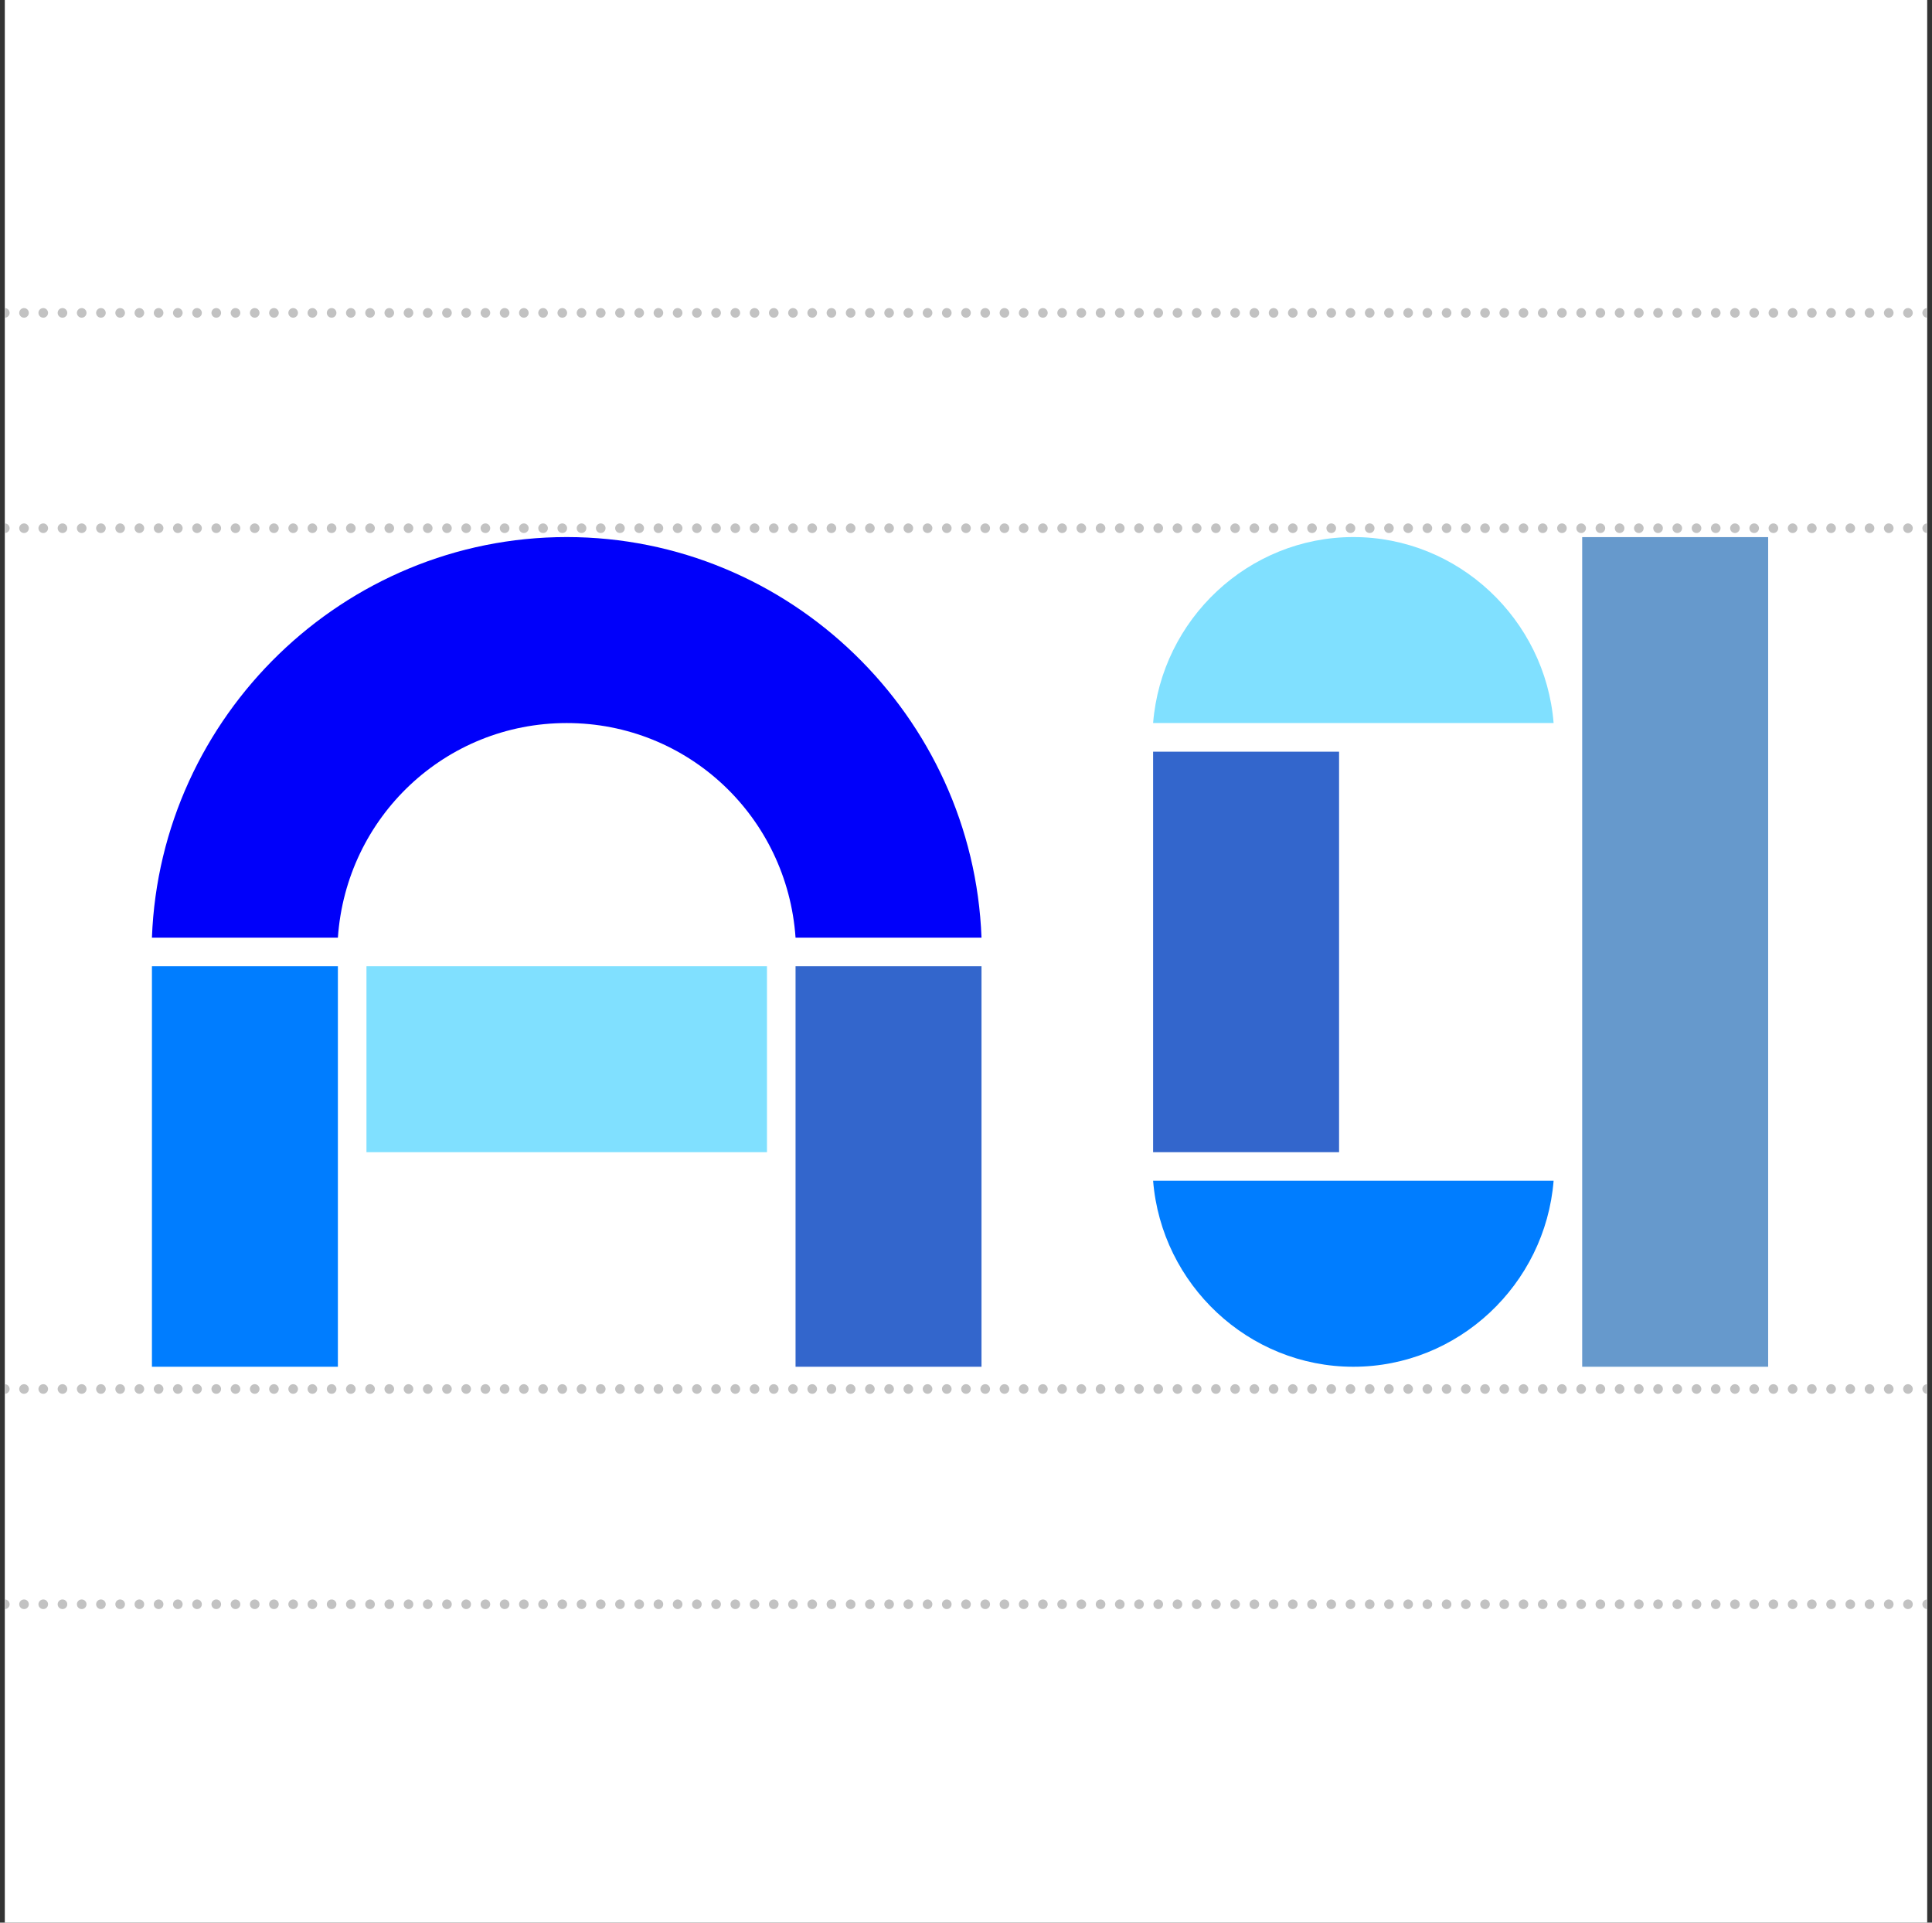
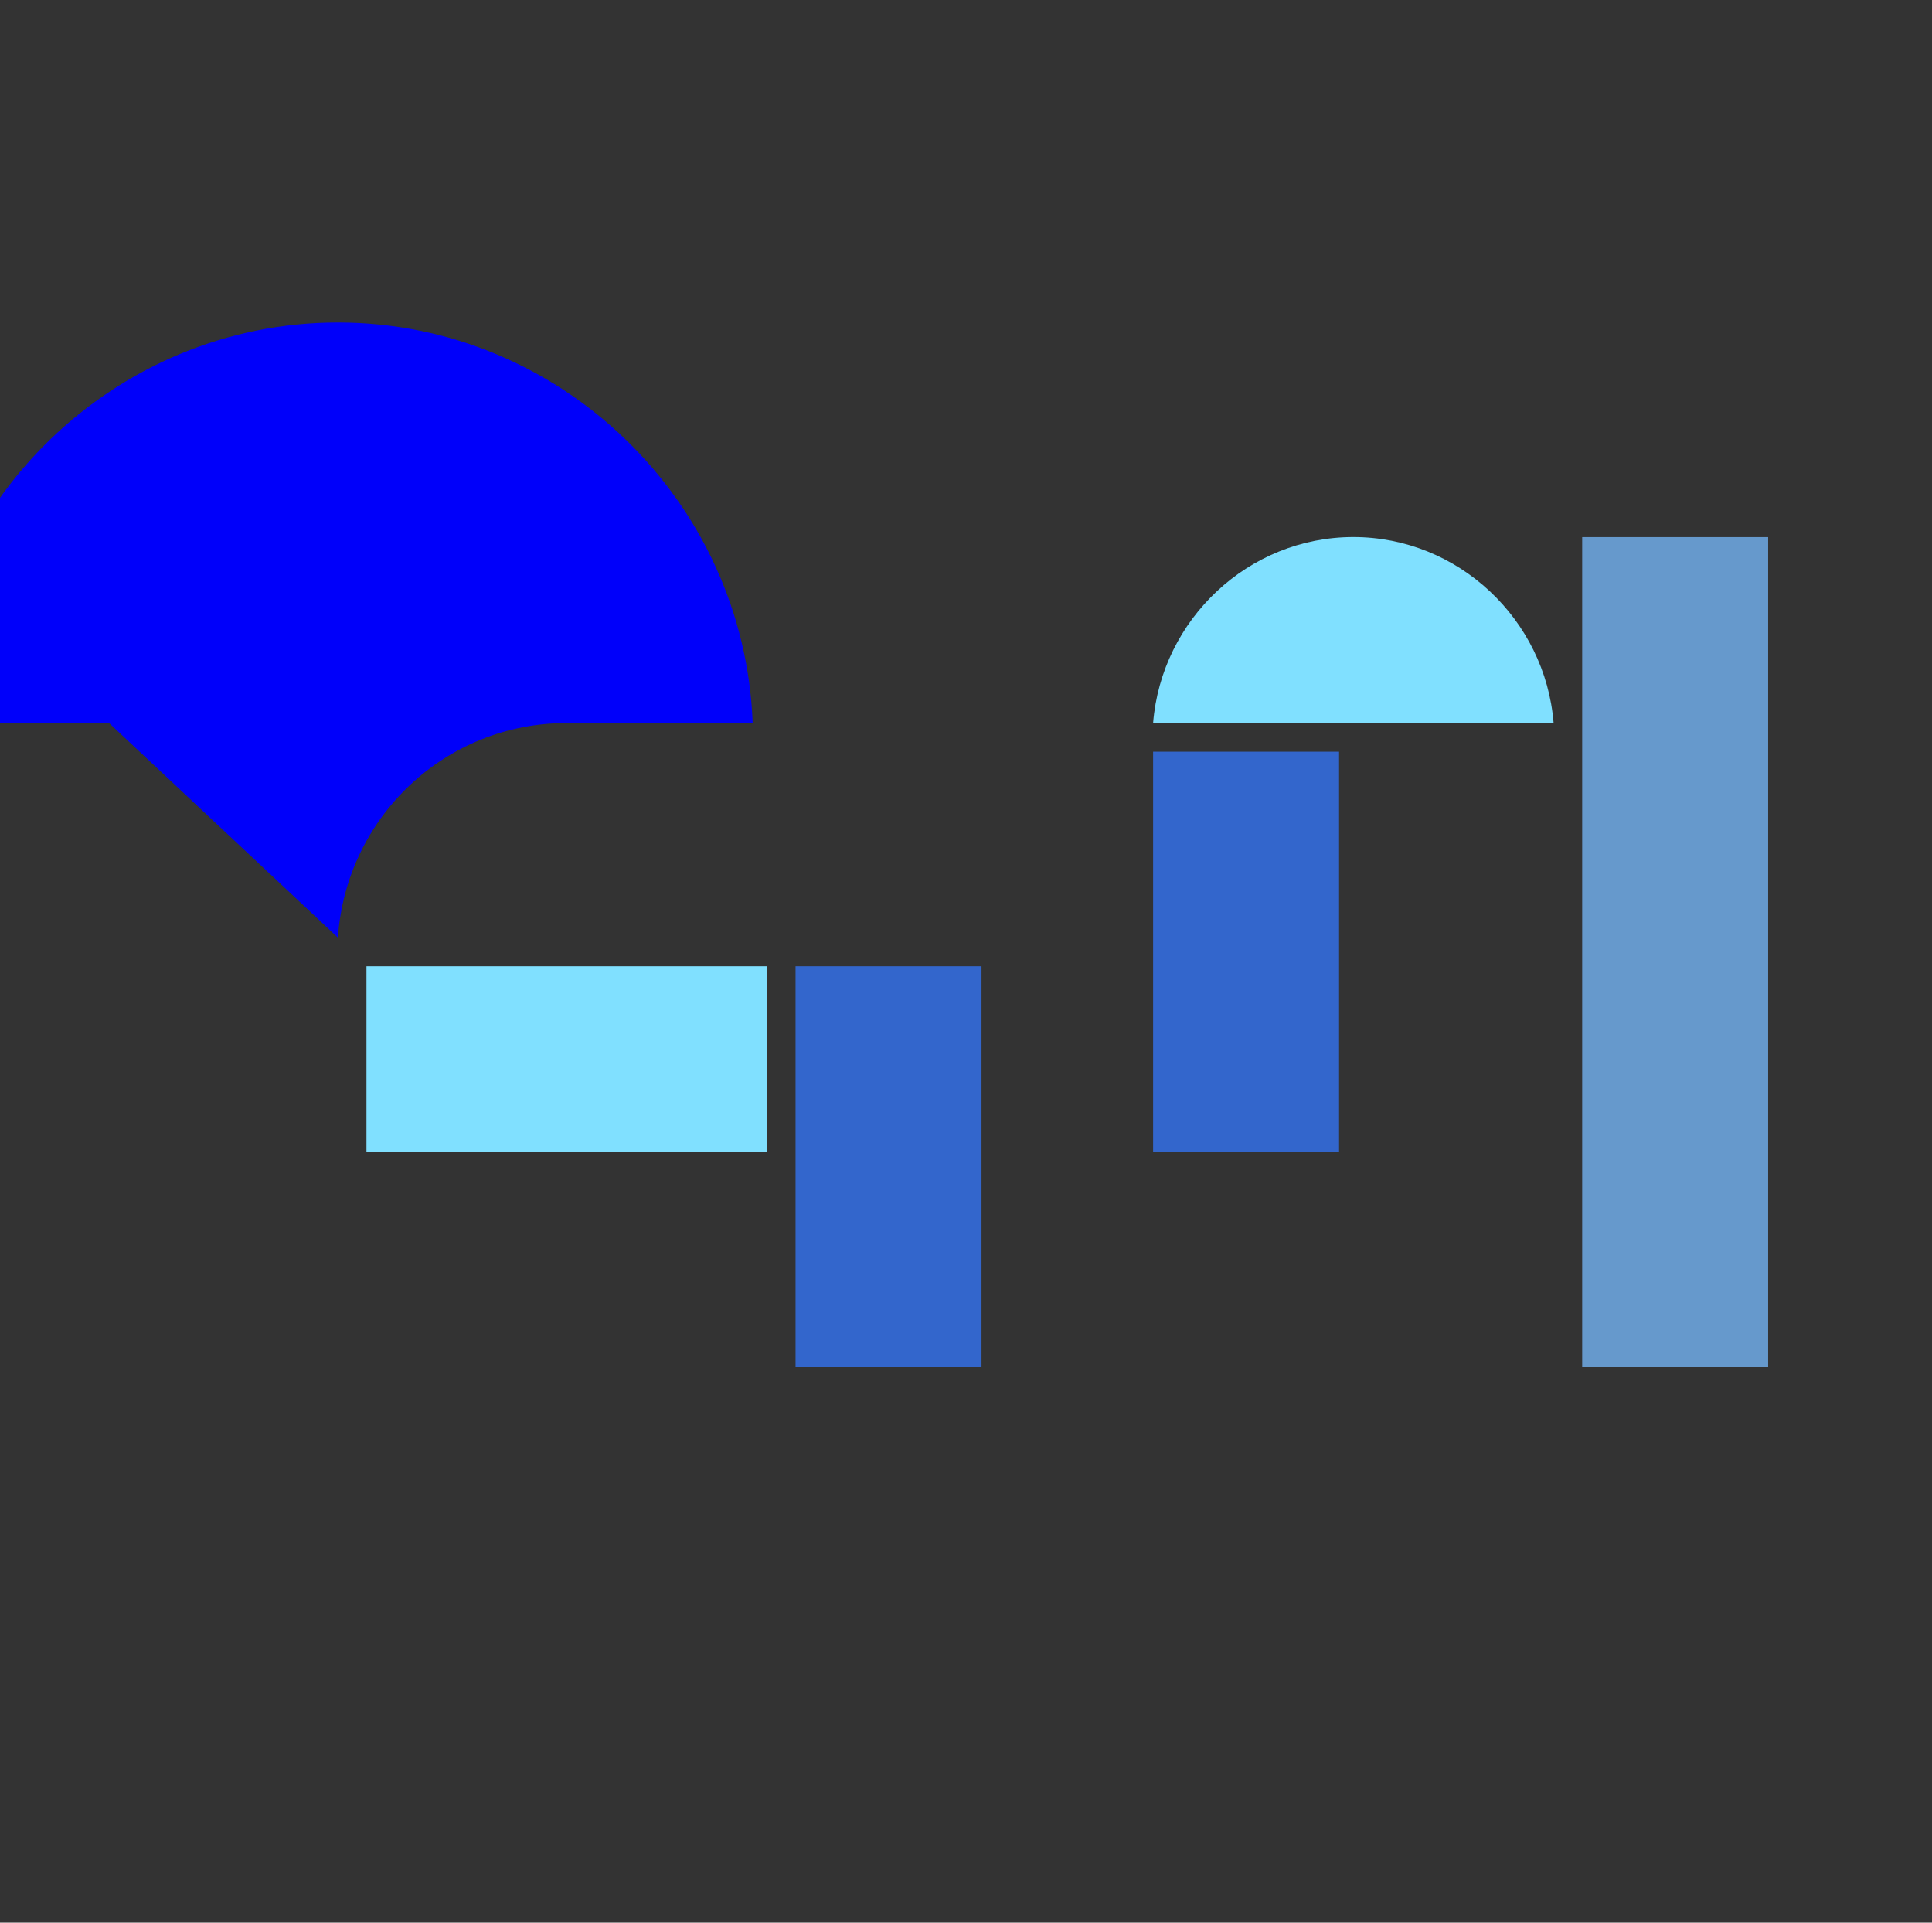
<svg xmlns="http://www.w3.org/2000/svg" id="Layer_1" data-name="Layer 1" viewBox="0 0 301.5 300">
  <rect x="0" y="0" width="301.5" height="300" fill="#333333" stroke="none" />
  <defs>
    <style>
      .cls-1, .cls-2, .cls-3 {
        fill: none;
      }

      .cls-2 {
        stroke-dasharray: 0 0 0 3;
      }

      .cls-2, .cls-3 {
        stroke: #c2c2c2;
        stroke-linecap: round;
        stroke-linejoin: round;
        stroke-width: 1.5px;
      }

      .cls-4 {
        clip-path: url(#clippath);
      }

      .cls-5 {
        fill: #69c;
      }

      .cls-6 {
        fill: #0000fa;
      }

      .cls-7 {
        fill: #007dff;
      }

      .cls-8 {
        fill: #fff;
      }

      .cls-9 {
        fill: #80e0ff;
      }

      .cls-10 {
        fill: #36c;
      }
    </style>
    <clipPath id="clippath">
-       <rect class="cls-1" x=".75" width="300" height="300" />
-     </clipPath>
+       </clipPath>
  </defs>
  <g class="cls-4">
-     <polygon class="cls-8" points=".75 0 .75 300 300.75 300 300.75 0 .75 0 .75 0" />
    <line class="cls-2" x1="3.75" y1="216.73" x2="299.25" y2="216.73" />
    <path class="cls-3" d="M.75,216.73H.75m300,0h0" />
    <line class="cls-2" x1="3.75" y1="48.82" x2="299.25" y2="48.82" />
    <path class="cls-3" d="M.75,48.82H.75m300,0h0" />
    <line class="cls-2" x1="3.75" y1="250.32" x2="299.25" y2="250.32" />
    <path class="cls-3" d="M.75,250.32H.75m300,0h0" />
    <line class="cls-2" x1="3.75" y1="82.42" x2="299.25" y2="82.42" />
    <path class="cls-3" d="M.75,82.42H.75m300,0h0" />
  </g>
-   <path class="cls-6" d="M52.73,146.3c1.3-18.79,16.74-33.48,35.71-33.48s34.41,14.69,35.71,33.48h29.02c-1.3-34.6-29.95-62.5-64.73-62.5s-63.43,27.9-64.73,62.5h29.02Z" />
-   <polygon class="cls-7" points="52.73 213.26 52.73 150.77 23.71 150.77 23.71 213.26 52.73 213.26 52.73 213.26" />
+   <path class="cls-6" d="M52.73,146.3c1.3-18.79,16.74-33.48,35.71-33.48h29.02c-1.3-34.6-29.95-62.5-64.73-62.5s-63.43,27.9-64.73,62.5h29.02Z" />
  <polygon class="cls-10" points="153.17 213.26 153.17 150.77 124.15 150.77 124.15 213.26 153.17 213.26 153.17 213.26" />
  <polygon class="cls-9" points="119.69 179.78 119.69 150.77 57.19 150.77 57.19 179.78 119.69 179.78 119.69 179.78" />
  <polygon class="cls-10" points="208.97 179.78 208.97 117.29 179.95 117.29 179.95 179.78 208.97 179.78 208.97 179.78" />
  <path class="cls-9" d="M242.45,112.82c-1.3-16.18-14.88-29.02-31.25-29.02s-29.95,12.83-31.25,29.02h62.5Z" />
  <polygon class="cls-5" points="275.93 213.26 275.93 83.81 246.91 83.81 246.91 213.26 275.93 213.26 275.93 213.26" />
-   <path class="cls-7" d="M211.2,213.26c16.37,0,29.95-12.83,31.25-29.02h-62.5c1.3,16.18,14.88,29.02,31.25,29.02h0Z" />
</svg>